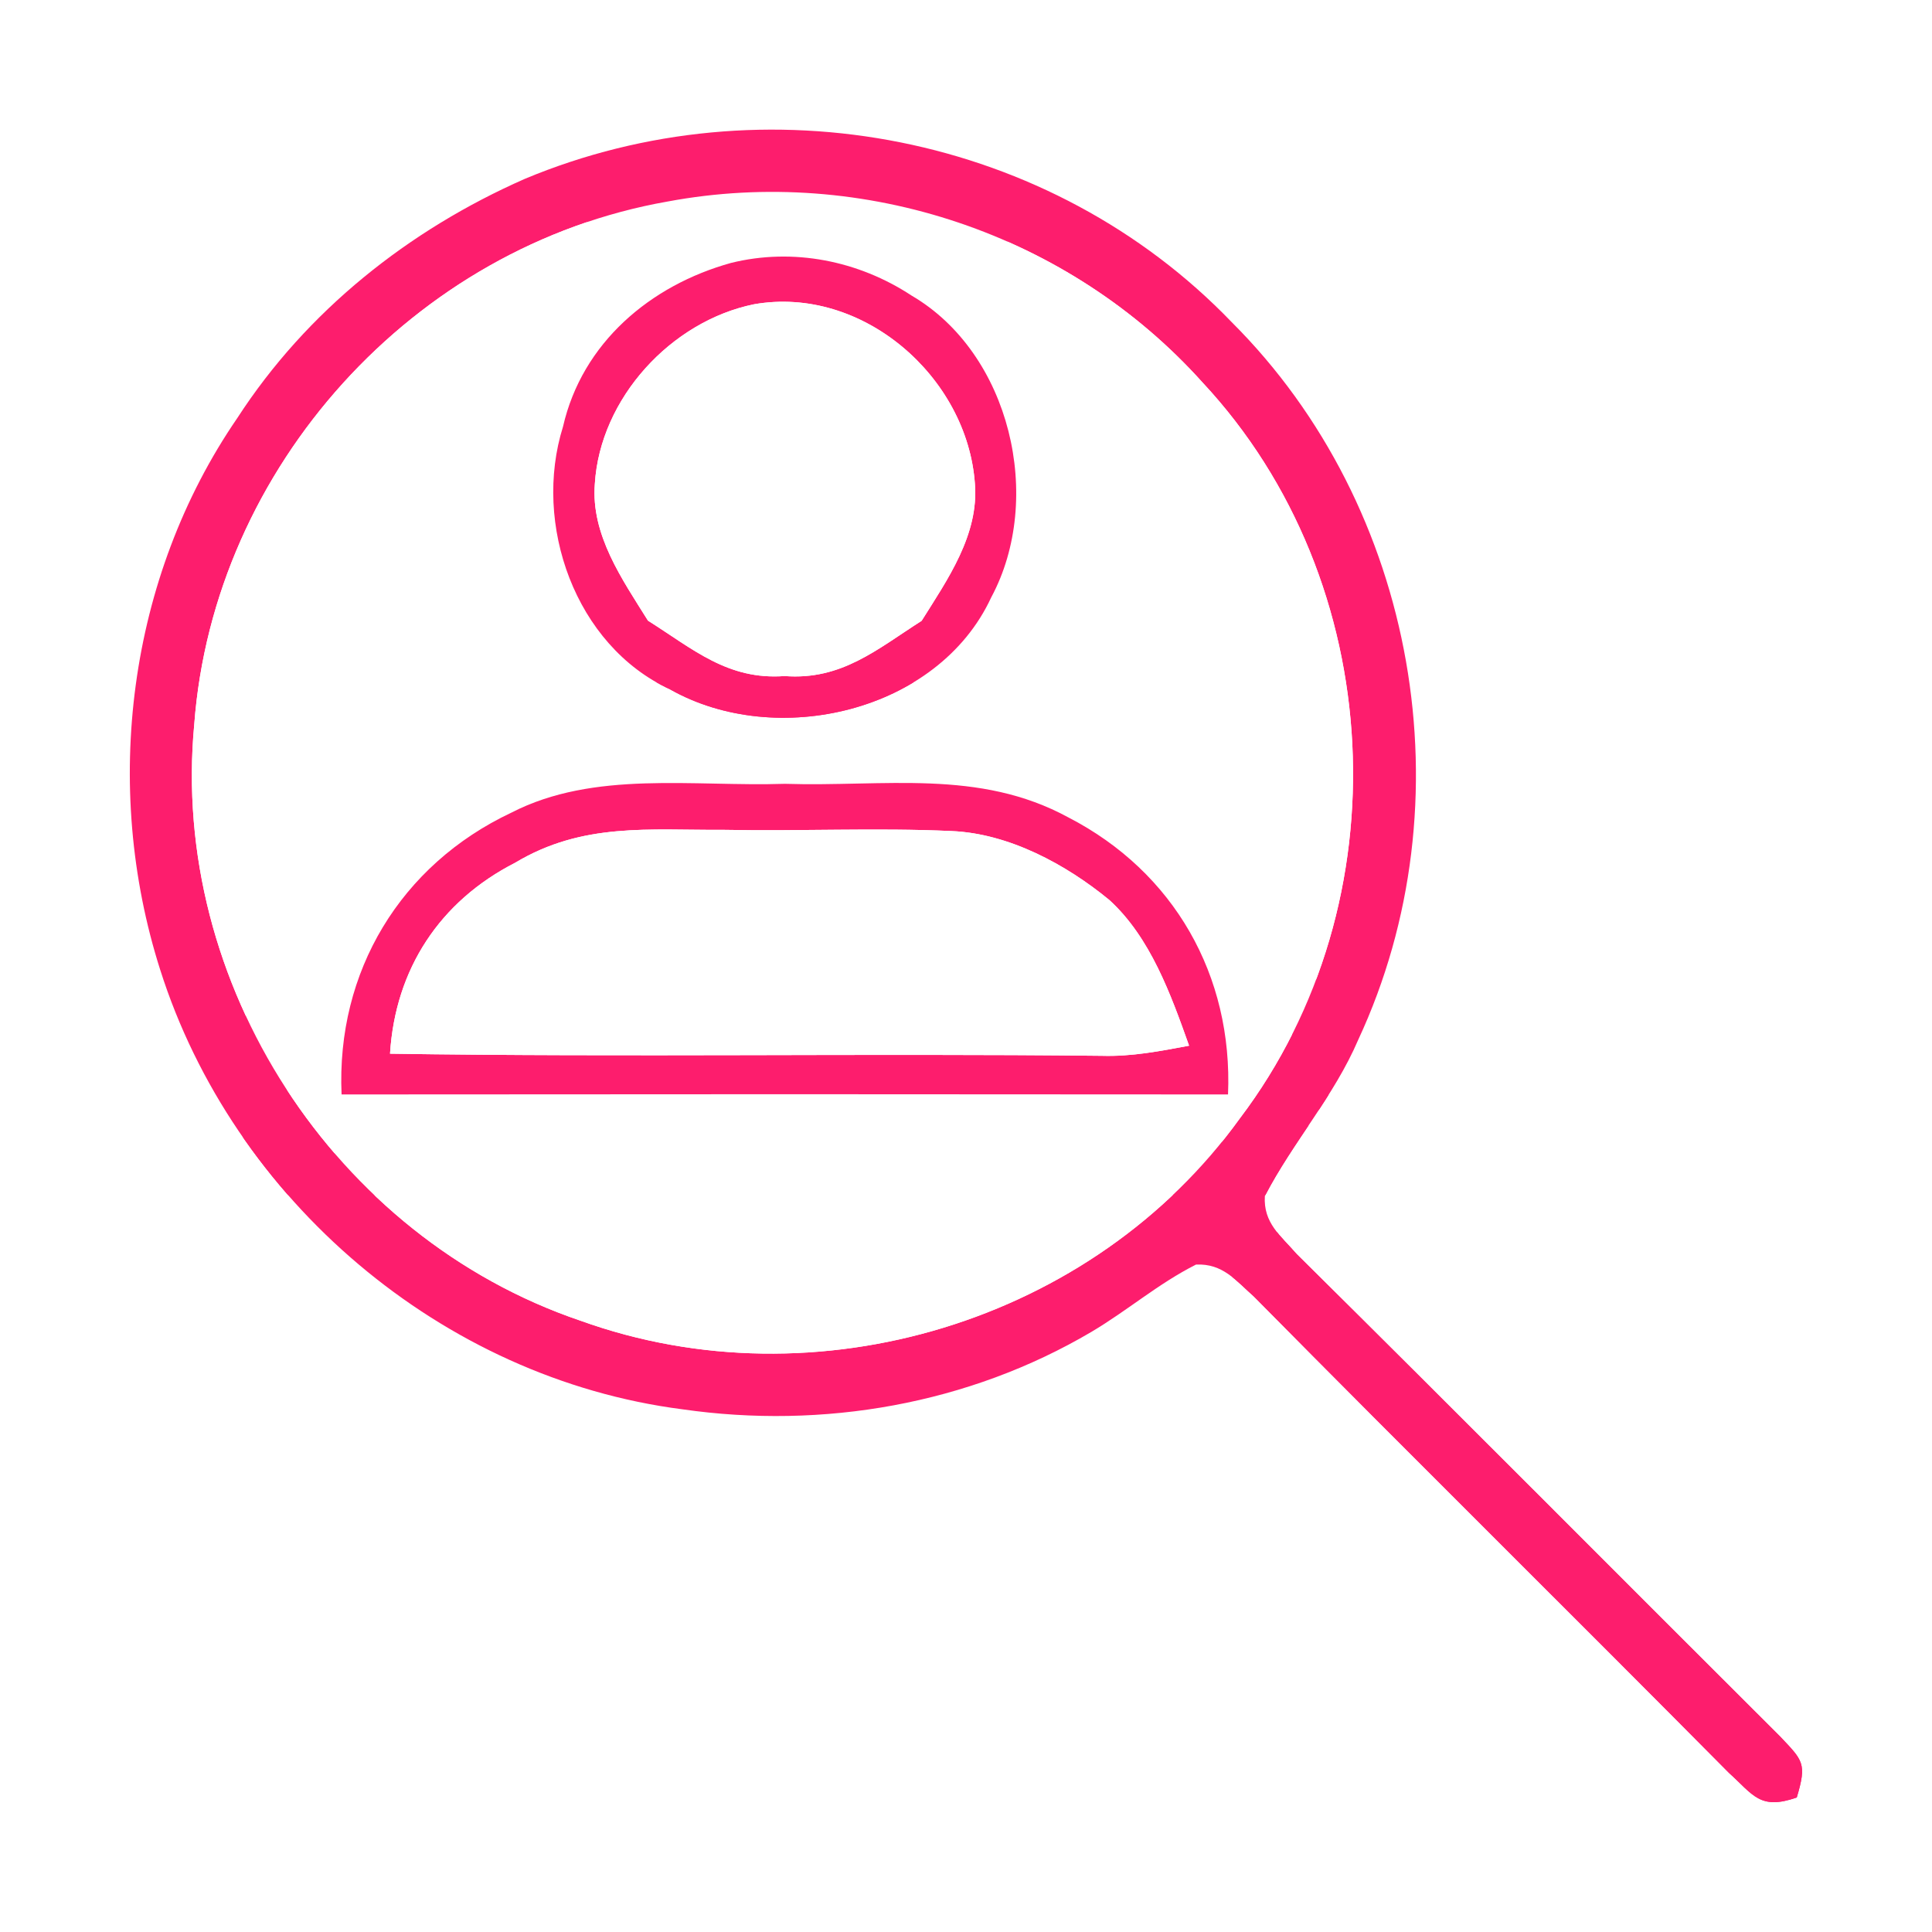
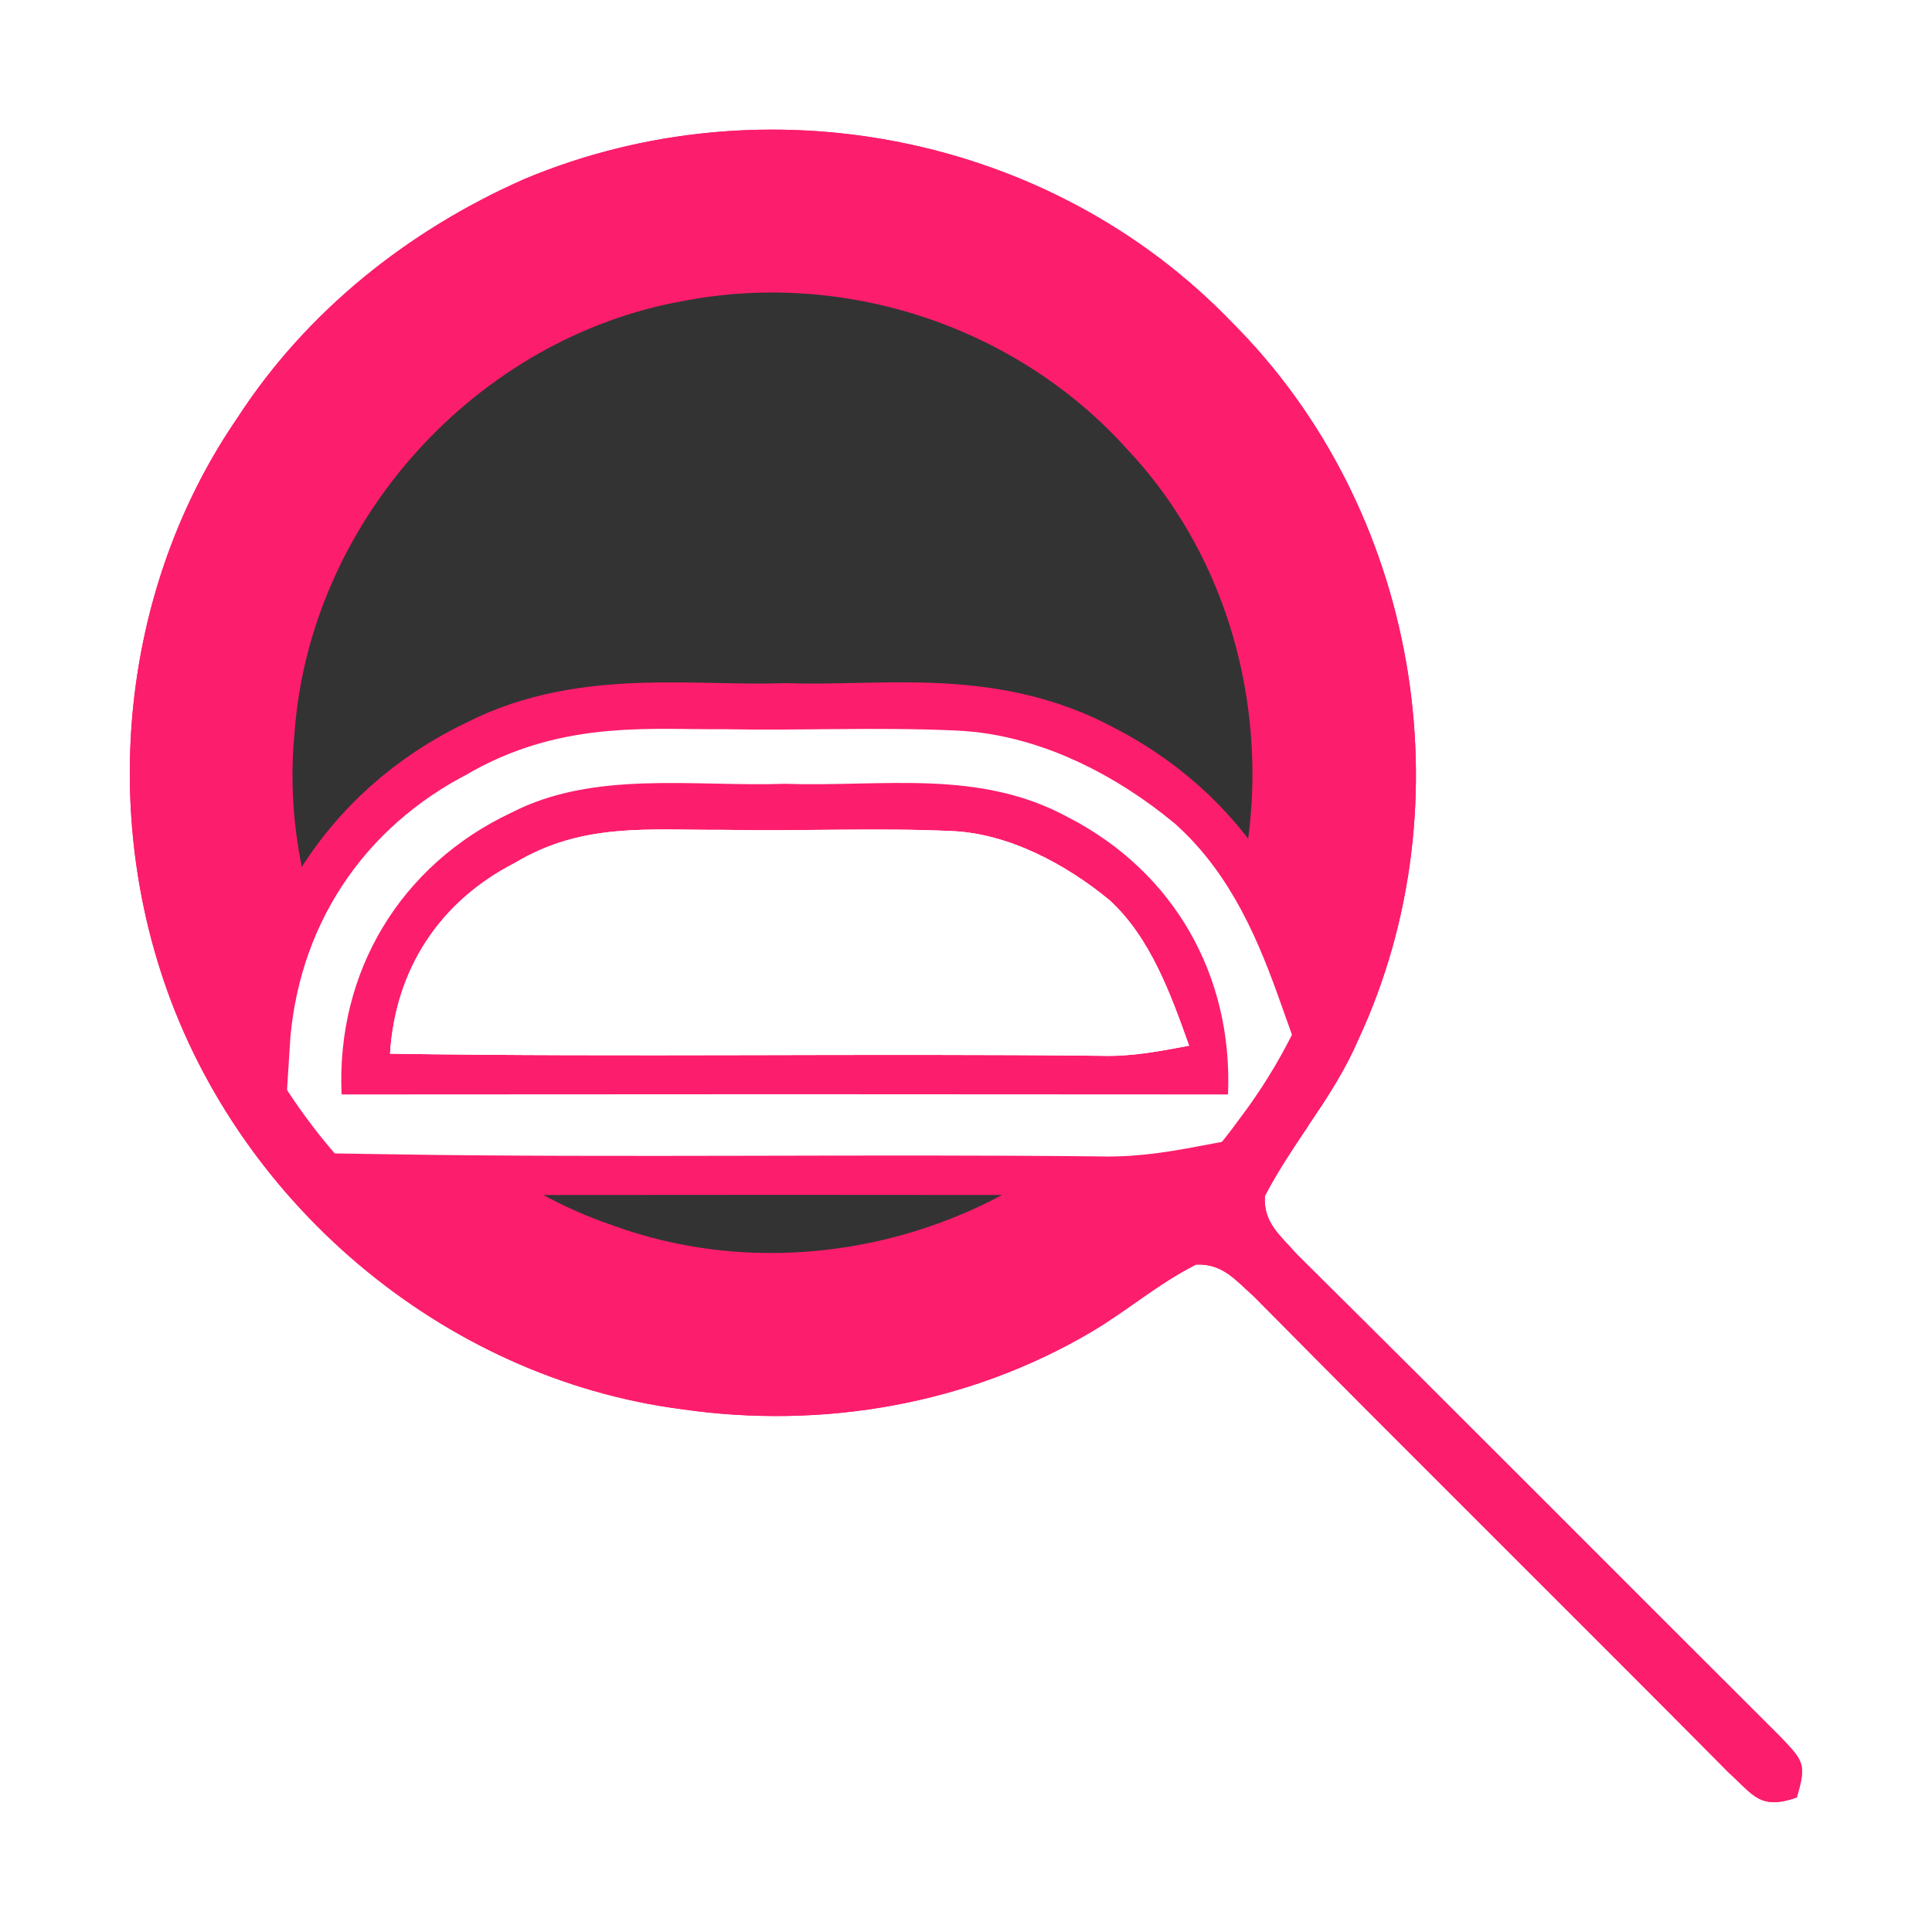
<svg xmlns="http://www.w3.org/2000/svg" xmlns:xlink="http://www.w3.org/1999/xlink" version="1.1" viewBox="0 0 128 128" width="128.0pt" height="128.0pt">
  <rect x="0" y="0" width="128" height="128" fill="#333333" stroke="none" />
  <defs>
    <path d="M 0.00 0.00 L 128.00 0.00 L 128.00 128.00 L 0.00 128.00 L 0.00 0.00 Z M 79.24 83.78 C 81.02 83.70 81.88 84.84 83.09 85.91 C 93.52 96.47 104.09 106.90 114.54 117.45 C 116.17 118.92 116.59 119.94 119.04 119.09 C 119.72 116.82 119.45 116.65 117.94 115.05 C 107.26 104.41 96.62 93.69 85.91 83.09 C 84.85 81.87 83.69 81.03 83.80 79.24 C 85.66 75.65 88.38 72.64 89.99 68.88 C 97.31 53.15 93.89 33.60 81.61 21.35 C 69.63 8.89 50.68 5.20 34.77 11.85 C 27.07 15.24 20.31 20.61 15.72 27.70 C 8.47 38.26 6.74 52.09 10.61 64.24 C 15.45 79.51 29.28 91.32 45.21 93.37 C 54.53 94.71 64.17 93.04 72.31 88.24 C 74.72 86.81 76.73 85.05 79.24 83.78 Z" id="p0" />
    <path d="M 81.61 21.35 C 93.89 33.60 97.31 53.15 89.99 68.88 C 88.38 72.64 85.66 75.65 83.80 79.24 C 83.69 81.03 84.85 81.87 85.91 83.09 C 96.62 93.69 107.26 104.41 117.94 115.05 C 119.45 116.65 119.72 116.82 119.04 119.09 C 116.59 119.94 116.17 118.92 114.54 117.45 C 104.09 106.90 93.52 96.47 83.09 85.91 C 81.88 84.84 81.02 83.70 79.24 83.78 C 76.73 85.05 74.72 86.81 72.31 88.24 C 64.17 93.04 54.53 94.71 45.21 93.37 C 29.28 91.32 15.45 79.51 10.61 64.24 C 6.74 52.09 8.47 38.26 15.72 27.70 C 20.31 20.61 27.07 15.24 34.77 11.85 C 50.68 5.20 69.63 8.89 81.61 21.35 Z M 44.24 13.35 C 27.41 16.30 14.15 30.95 12.87 47.99 C 11.25 65.14 22.15 81.97 38.46 87.50 C 54.07 93.13 72.42 87.58 82.14 74.10 C 93.02 59.75 91.96 38.51 79.67 25.34 C 70.85 15.51 57.22 10.93 44.24 13.35 Z" id="p1" />
-     <path d="M 44.24 13.35 C 57.22 10.93 70.85 15.51 79.67 25.34 C 91.96 38.51 93.02 59.75 82.14 74.10 C 72.42 87.58 54.07 93.13 38.46 87.50 C 22.15 81.97 11.25 65.14 12.87 47.99 C 14.15 30.95 27.41 16.30 44.24 13.35 Z M 48.43 17.42 C 43.09 18.90 38.57 22.71 37.30 28.27 C 35.28 34.71 38.09 42.76 44.39 45.67 C 51.42 49.65 62.15 47.19 65.67 39.58 C 69.19 33.03 66.95 23.41 60.39 19.58 C 56.88 17.27 52.54 16.40 48.43 17.42 Z M 22.63 72.51 C 42.21 72.49 61.79 72.49 81.36 72.51 C 81.69 64.63 77.77 57.76 70.79 54.16 C 64.85 50.92 58.59 52.14 52.00 51.93 C 45.92 52.13 39.36 51.02 33.88 53.84 C 26.54 57.30 22.27 64.37 22.63 72.51 Z" id="p2" />
-     <path d="M 48.43 17.42 C 52.54 16.40 56.88 17.27 60.39 19.58 C 66.95 23.41 69.19 33.03 65.67 39.58 C 62.15 47.19 51.42 49.65 44.39 45.67 C 38.09 42.76 35.28 34.71 37.30 28.27 C 38.57 22.71 43.09 18.90 48.43 17.42 Z M 42.93 41.12 C 45.90 42.99 48.21 45.07 51.98 44.79 C 55.75 45.08 58.10 43.02 61.06 41.13 C 62.78 38.39 64.86 35.43 64.59 32.05 C 64.09 24.97 57.14 18.89 49.95 20.16 C 44.46 21.28 39.76 26.39 39.41 32.05 C 39.14 35.43 41.22 38.38 42.93 41.12 Z" id="p3" />
-     <path d="M 49.95 20.16 C 57.14 18.89 64.09 24.97 64.59 32.05 C 64.86 35.43 62.78 38.39 61.06 41.13 C 58.10 43.02 55.75 45.08 51.98 44.79 C 48.21 45.07 45.90 42.99 42.93 41.12 C 41.22 38.38 39.14 35.43 39.41 32.05 C 39.76 26.39 44.46 21.28 49.95 20.16 Z" id="p4" />
    <path d="M 52.00 51.93 C 58.59 52.14 64.85 50.92 70.79 54.16 C 77.77 57.76 81.69 64.63 81.36 72.51 C 61.79 72.49 42.21 72.49 22.63 72.51 C 22.27 64.37 26.54 57.30 33.88 53.84 C 39.36 51.02 45.92 52.13 52.00 51.93 Z M 25.84 69.81 C 41.56 70.05 57.29 69.78 73.00 69.95 C 74.97 70.01 76.86 69.64 78.78 69.28 C 77.58 65.91 76.22 62.11 73.50 59.63 C 70.62 57.26 66.84 55.22 63.05 55.06 C 58.04 54.83 53.01 55.08 48.00 54.98 C 43.01 55.01 38.61 54.47 34.13 57.16 C 29.14 59.71 26.19 64.20 25.84 69.81 Z" id="p5" />
    <path d="M 48.00 54.98 C 53.01 55.08 58.04 54.83 63.05 55.06 C 66.84 55.22 70.62 57.26 73.50 59.63 C 76.22 62.11 77.58 65.91 78.78 69.28 C 76.86 69.64 74.97 70.01 73.00 69.95 C 57.29 69.78 41.56 70.05 25.84 69.81 C 26.19 64.20 29.14 59.71 34.13 57.16 C 38.61 54.47 43.01 55.01 48.00 54.98 Z" id="p6" />
  </defs>
  <g stroke-width="10pt">
    <use stroke="#ffffff" xlink:href="#p0" />
    <use stroke="#fd1d6d" xlink:href="#p1" />
    <use stroke="#ffffff" xlink:href="#p2" />
    <use stroke="#fd1d6d" xlink:href="#p3" />
    <use stroke="#ffffff" xlink:href="#p4" />
    <use stroke="#fd1d6d" xlink:href="#p5" />
    <use stroke="#ffffff" xlink:href="#p6" />
  </g>
  <g>
    <use fill="#ffffff" xlink:href="#p0" />
    <use fill="#fd1d6d" xlink:href="#p1" />
    <use fill="#ffffff" xlink:href="#p2" />
    <use fill="#fd1d6d" xlink:href="#p3" />
    <use fill="#ffffff" xlink:href="#p4" />
    <use fill="#fd1d6d" xlink:href="#p5" />
    <use fill="#ffffff" xlink:href="#p6" />
  </g>
</svg>